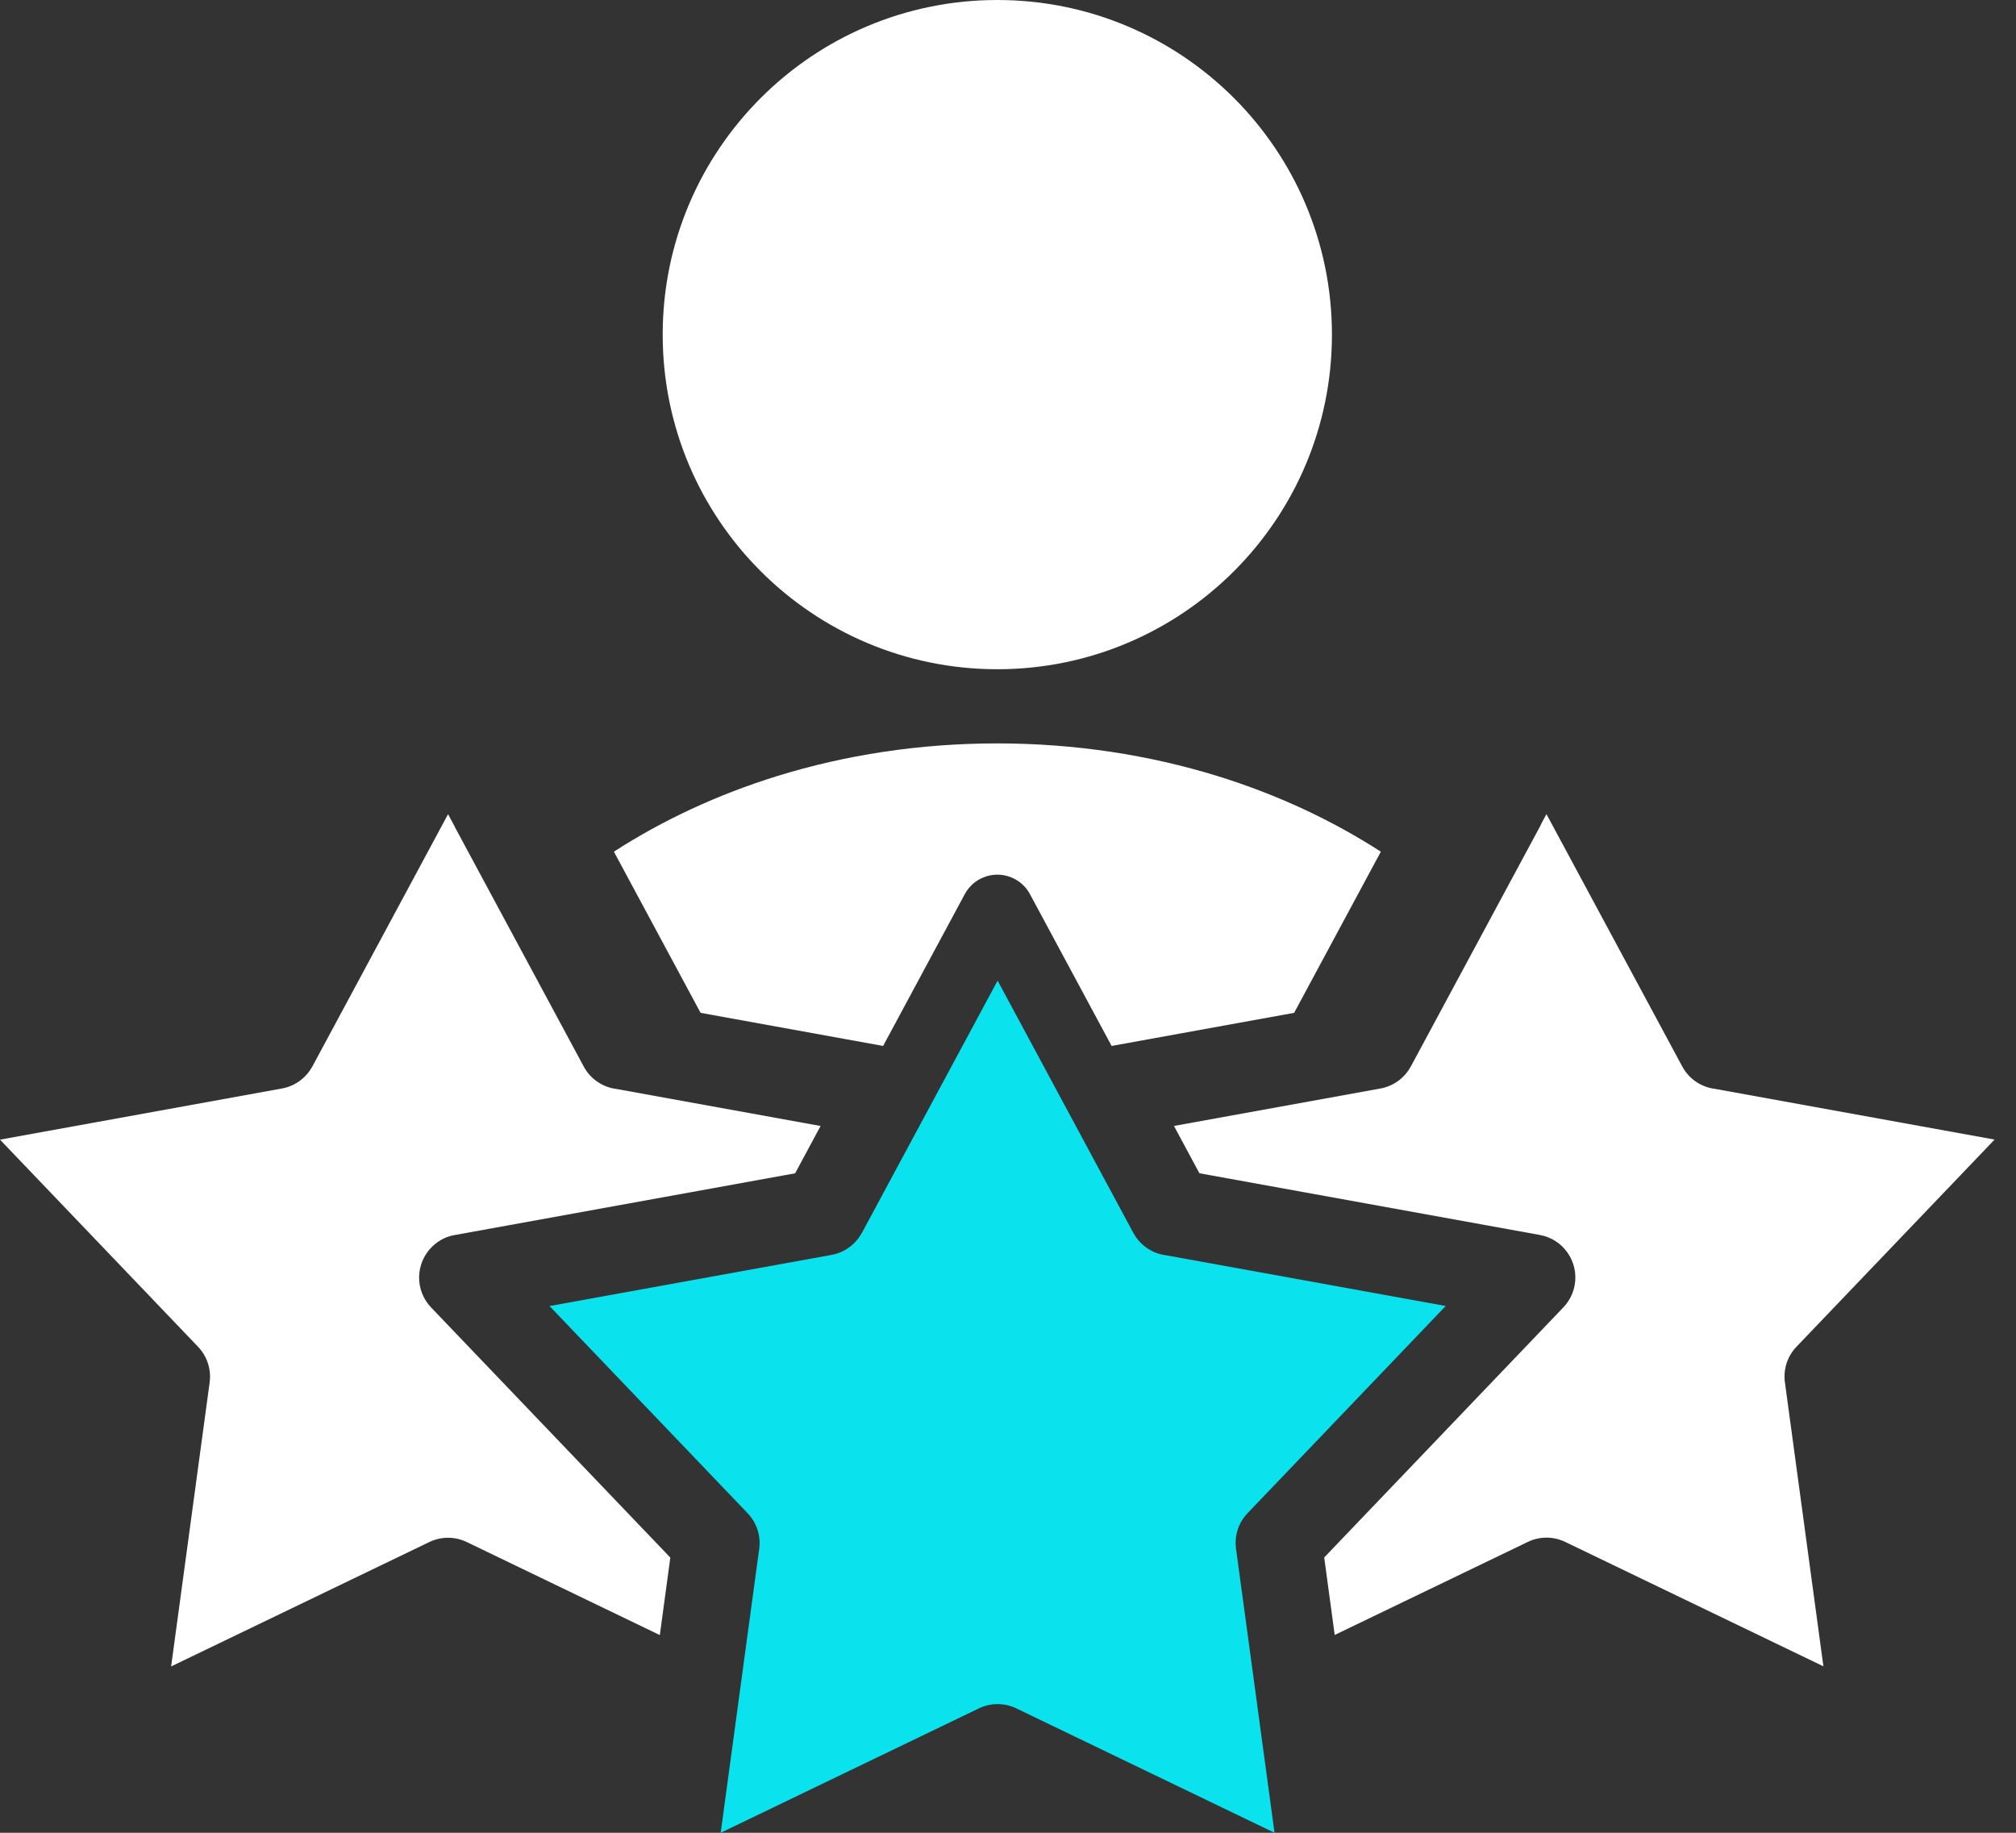
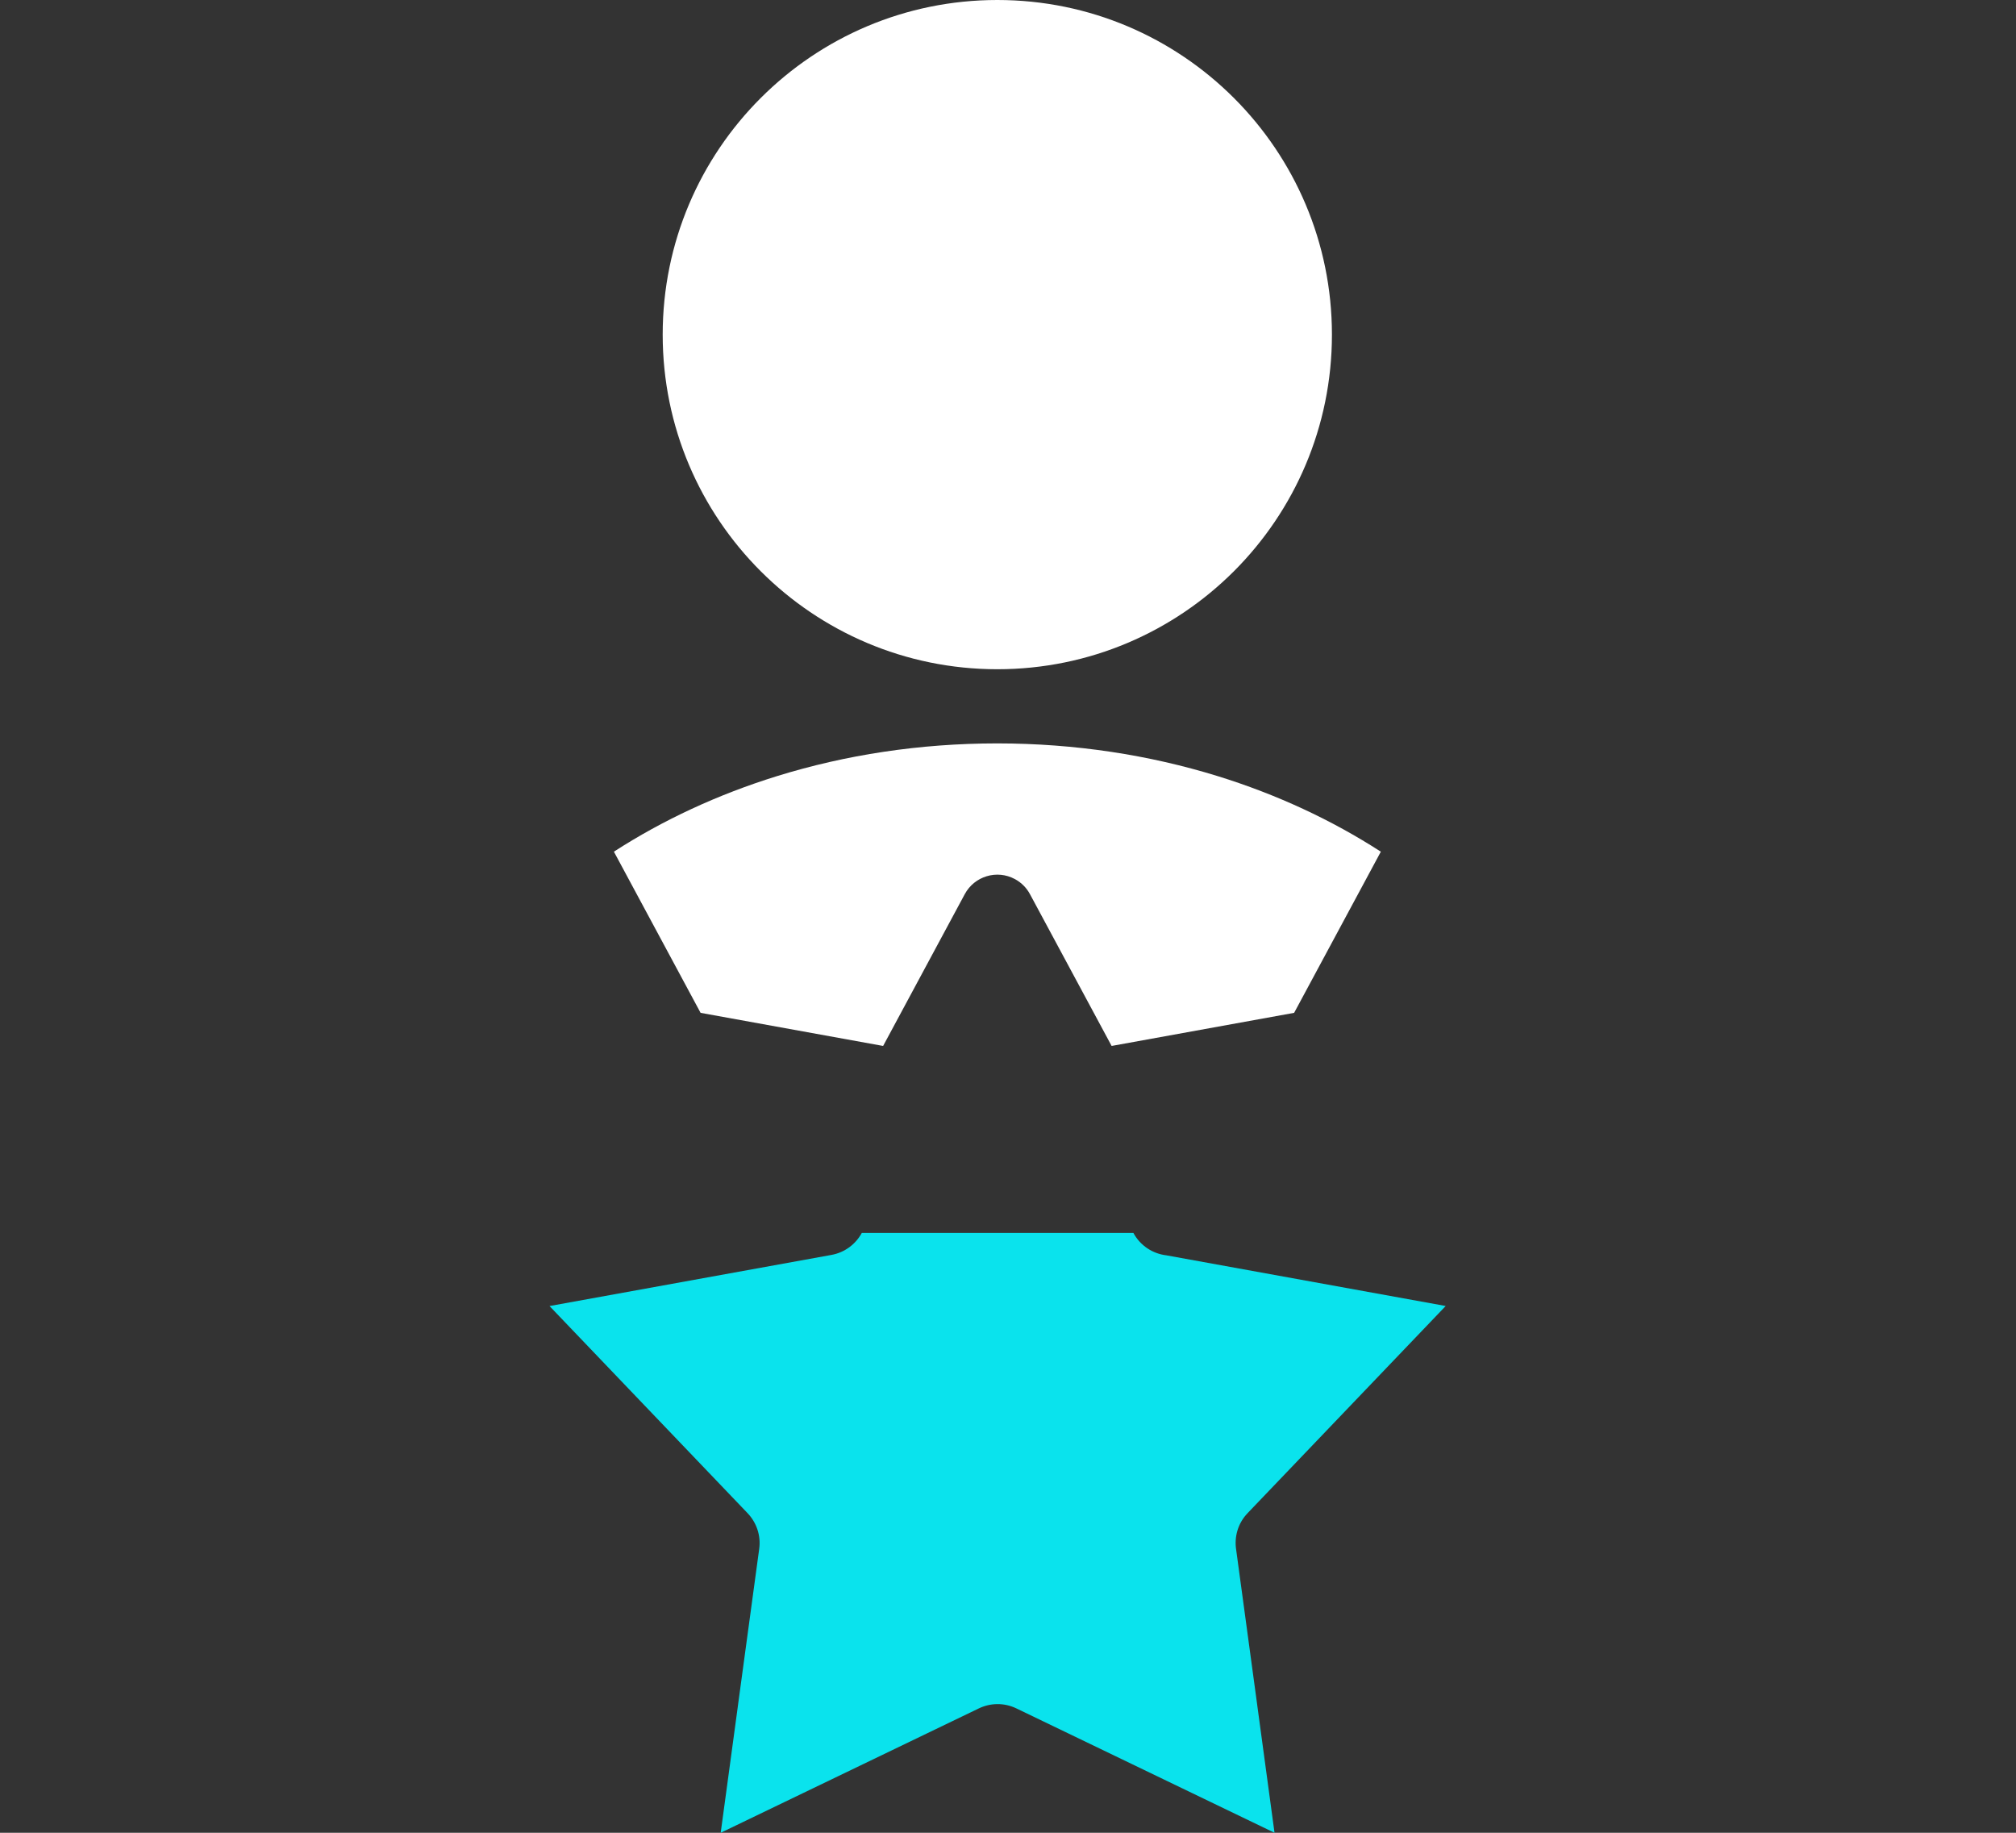
<svg xmlns="http://www.w3.org/2000/svg" width="88" height="80" viewBox="0 0 88 80" fill="none">
  <rect x="0" y="0" width="88" height="80" fill="#333333" stroke="none" />
-   <path d="M67.278 35.966C67.258 36.009 67.236 36.05 67.212 36.093L61.583 46.553H61.58C61.317 47.04 60.841 47.408 60.252 47.514L51.244 49.147L52.355 51.212L67.213 53.905C68.238 54.089 68.92 55.069 68.737 56.093C68.668 56.47 68.492 56.803 68.246 57.06H68.248L57.803 67.983L58.261 71.365C61.069 70.011 63.877 68.658 66.686 67.306C67.186 67.064 67.789 67.045 68.327 67.306L79.593 72.734L77.919 60.384C77.829 59.824 77.994 59.229 78.415 58.787L87.065 49.742L74.869 47.53C74.279 47.459 73.733 47.112 73.43 46.548L67.504 35.536L67.275 35.961L67.278 35.966ZM19.855 36.089C19.833 36.05 19.81 36.009 19.79 35.969L19.558 35.539L13.635 46.551H13.632C13.368 47.038 12.893 47.406 12.304 47.513L-6.10352e-05 49.745L8.649 58.79C9.03 59.191 9.23 59.753 9.151 60.343L7.47 72.739C11.224 70.93 14.98 69.119 18.736 67.311C19.236 67.069 19.838 67.051 20.377 67.311L28.802 71.37L29.26 67.988L18.815 57.067C18.095 56.311 18.126 55.117 18.882 54.397C19.185 54.109 19.557 53.941 19.942 53.892L34.708 51.214L35.819 49.149L26.919 47.535C26.33 47.465 25.783 47.117 25.48 46.553L19.85 36.091L19.855 36.089Z" fill="white" />
-   <path d="M49.471 53.816L43.547 42.804L37.622 53.816H37.619C37.355 54.302 36.88 54.671 36.291 54.777L23.987 57.008L32.636 66.053C33.017 66.454 33.221 67.016 33.14 67.605L32.218 74.397C32.213 74.444 32.208 74.49 32.2 74.536L31.459 80C35.215 78.191 38.969 76.38 42.725 74.572C43.227 74.33 43.827 74.311 44.368 74.572L55.634 80L54.894 74.538C54.885 74.49 54.878 74.442 54.875 74.394L53.96 67.648C53.871 67.088 54.033 66.493 54.456 66.051L63.106 57.006L50.91 54.794C50.32 54.724 49.774 54.376 49.471 53.812V53.816Z" fill="#0AE3ED" />
+   <path d="M49.471 53.816L37.622 53.816H37.619C37.355 54.302 36.88 54.671 36.291 54.777L23.987 57.008L32.636 66.053C33.017 66.454 33.221 67.016 33.14 67.605L32.218 74.397C32.213 74.444 32.208 74.49 32.2 74.536L31.459 80C35.215 78.191 38.969 76.38 42.725 74.572C43.227 74.33 43.827 74.311 44.368 74.572L55.634 80L54.894 74.538C54.885 74.49 54.878 74.442 54.875 74.394L53.96 67.648C53.871 67.088 54.033 66.493 54.456 66.051L63.106 57.006L50.91 54.794C50.32 54.724 49.774 54.376 49.471 53.812V53.816Z" fill="#0AE3ED" />
  <path d="M53.862 4.278C51.219 1.635 47.567 0 43.534 0C39.501 0 35.849 1.635 33.206 4.278C30.562 6.921 28.927 10.573 28.927 14.606C28.927 18.639 30.562 22.291 33.206 24.934C35.847 27.575 39.497 29.21 43.527 29.212H43.534H43.54C47.57 29.21 51.219 27.575 53.862 24.934C56.505 22.291 58.14 18.639 58.14 14.606C58.14 10.573 56.505 6.921 53.862 4.278ZM60.273 37.175C58.136 35.795 55.733 34.675 53.139 33.873C50.166 32.955 46.933 32.451 43.542 32.449H43.528C40.137 32.449 36.904 32.953 33.931 33.873C31.337 34.676 28.934 35.795 26.797 37.175L30.581 44.21L38.549 45.655L42.113 39.029C42.537 38.243 43.515 37.949 44.3 38.371C44.596 38.529 44.822 38.768 44.967 39.045L48.523 45.655L56.49 44.21L60.275 37.175H60.273Z" fill="white" />
</svg>